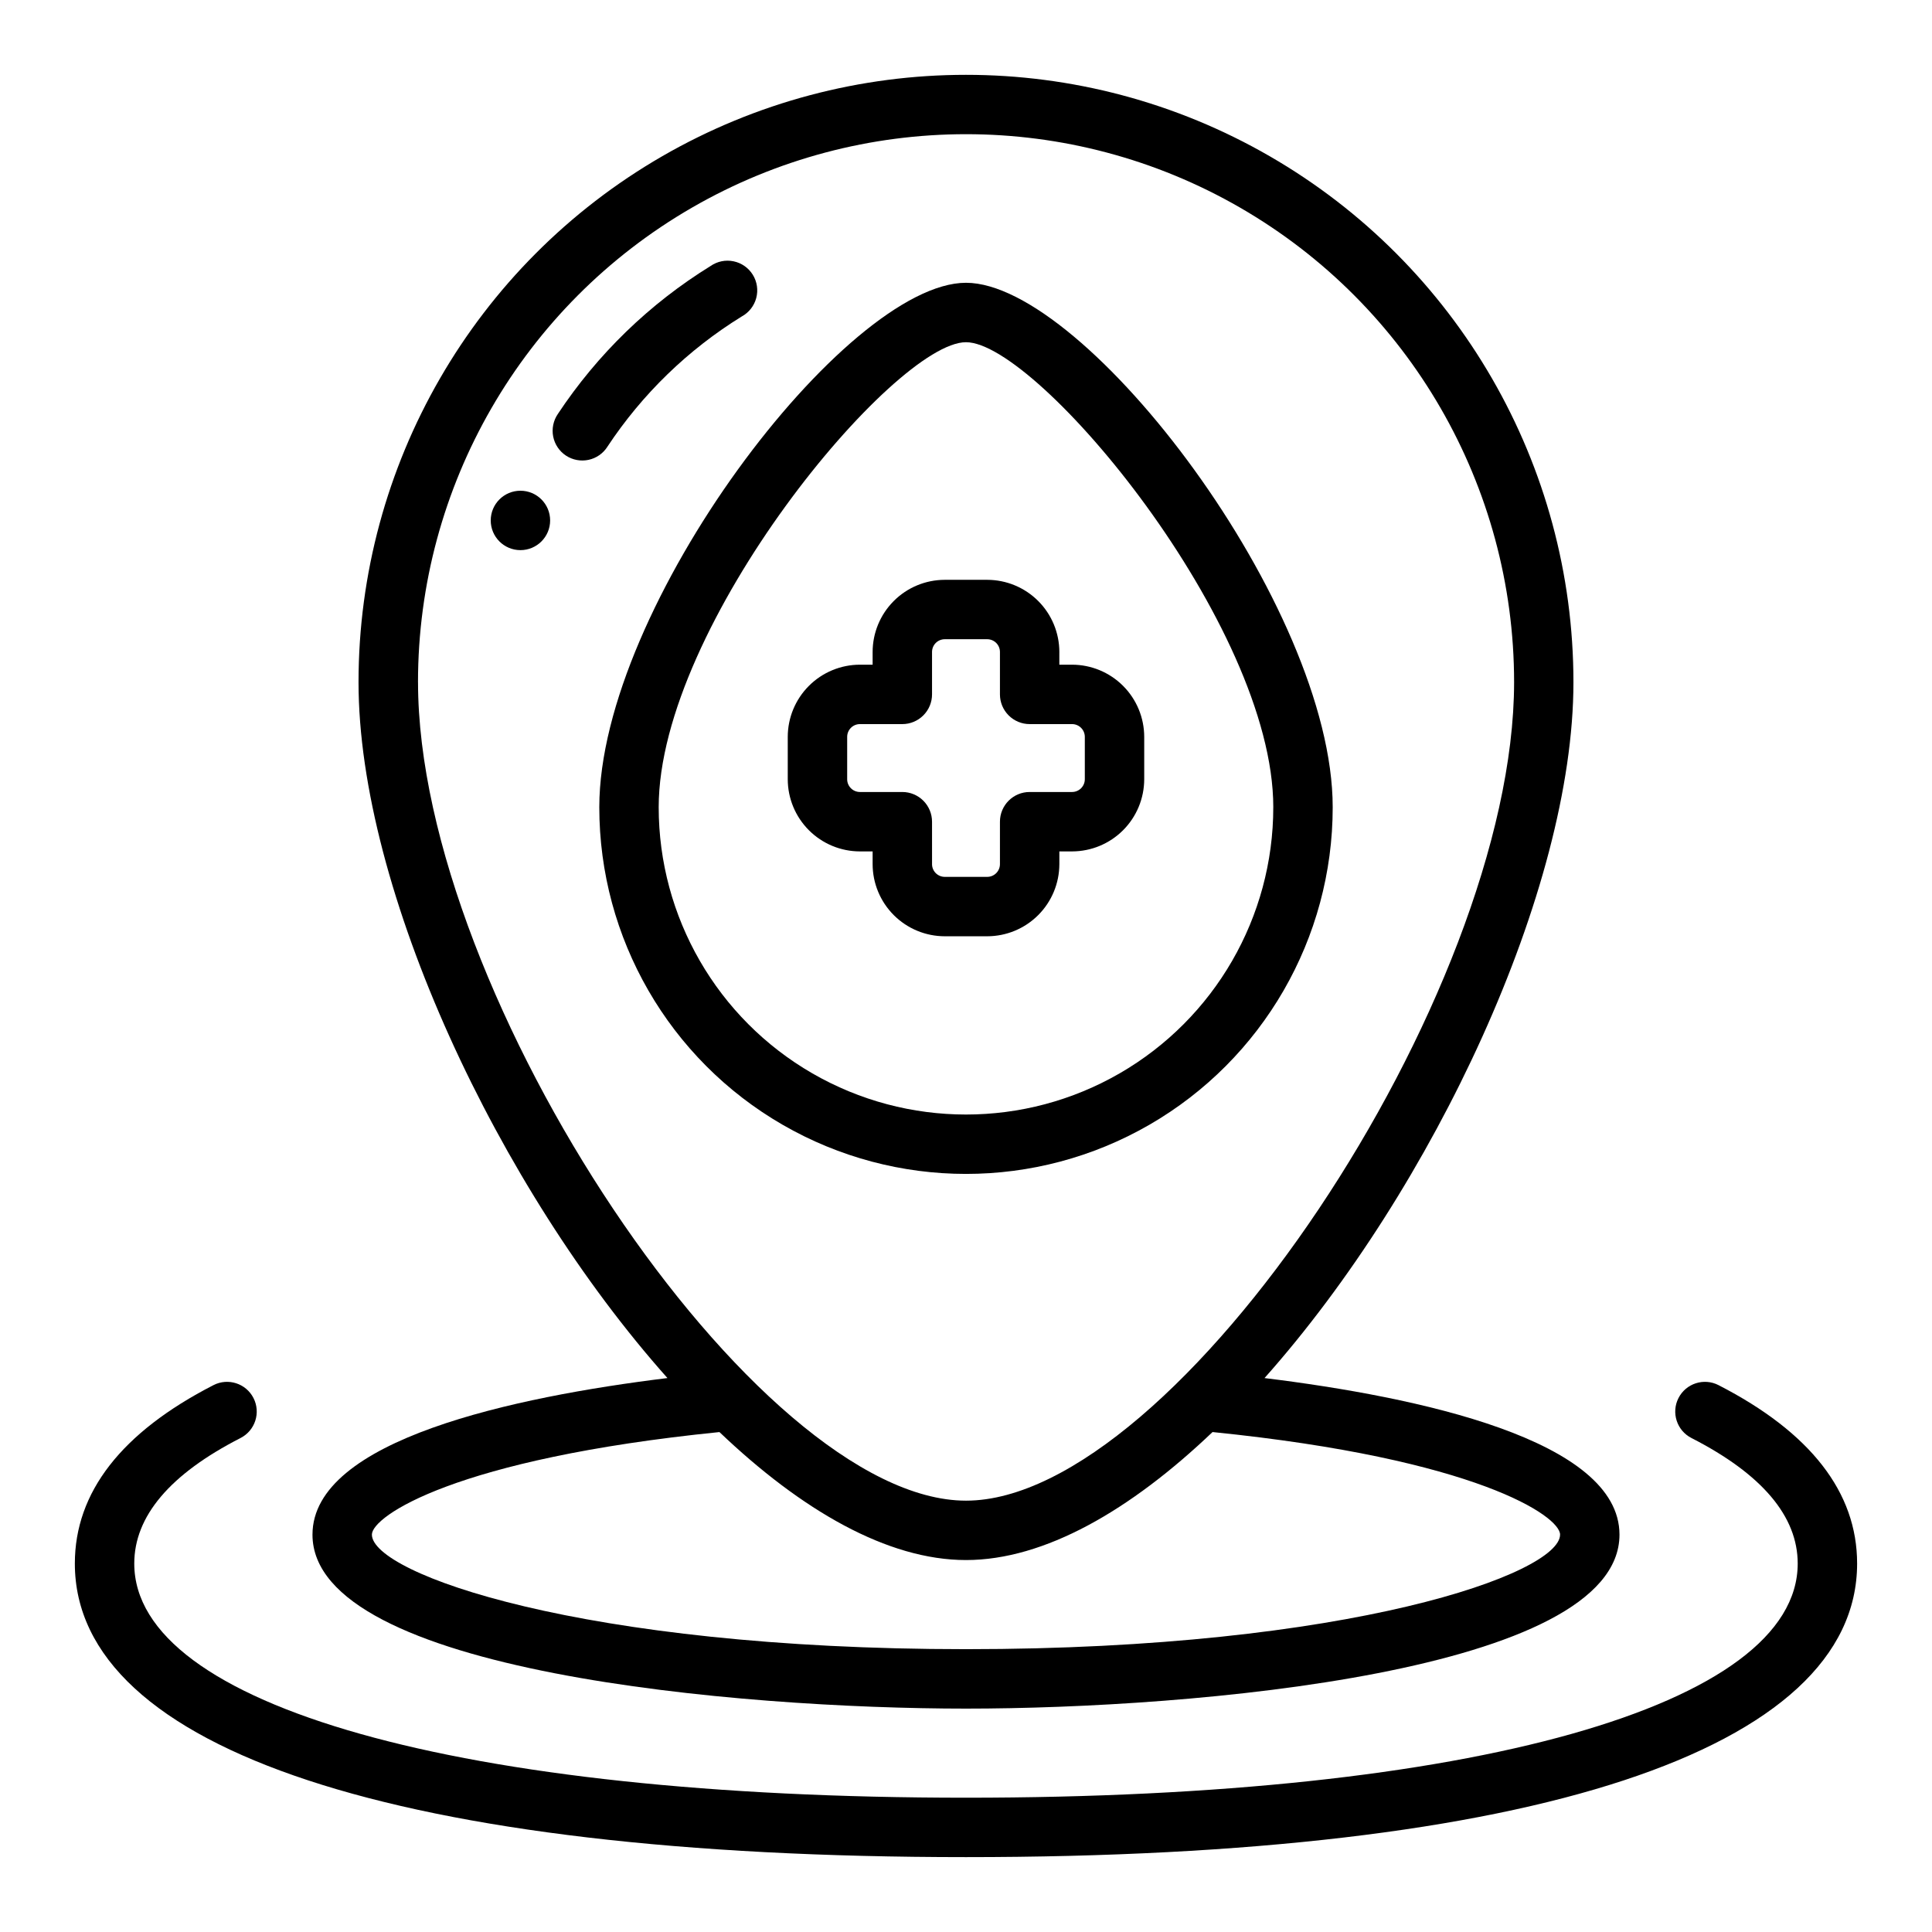
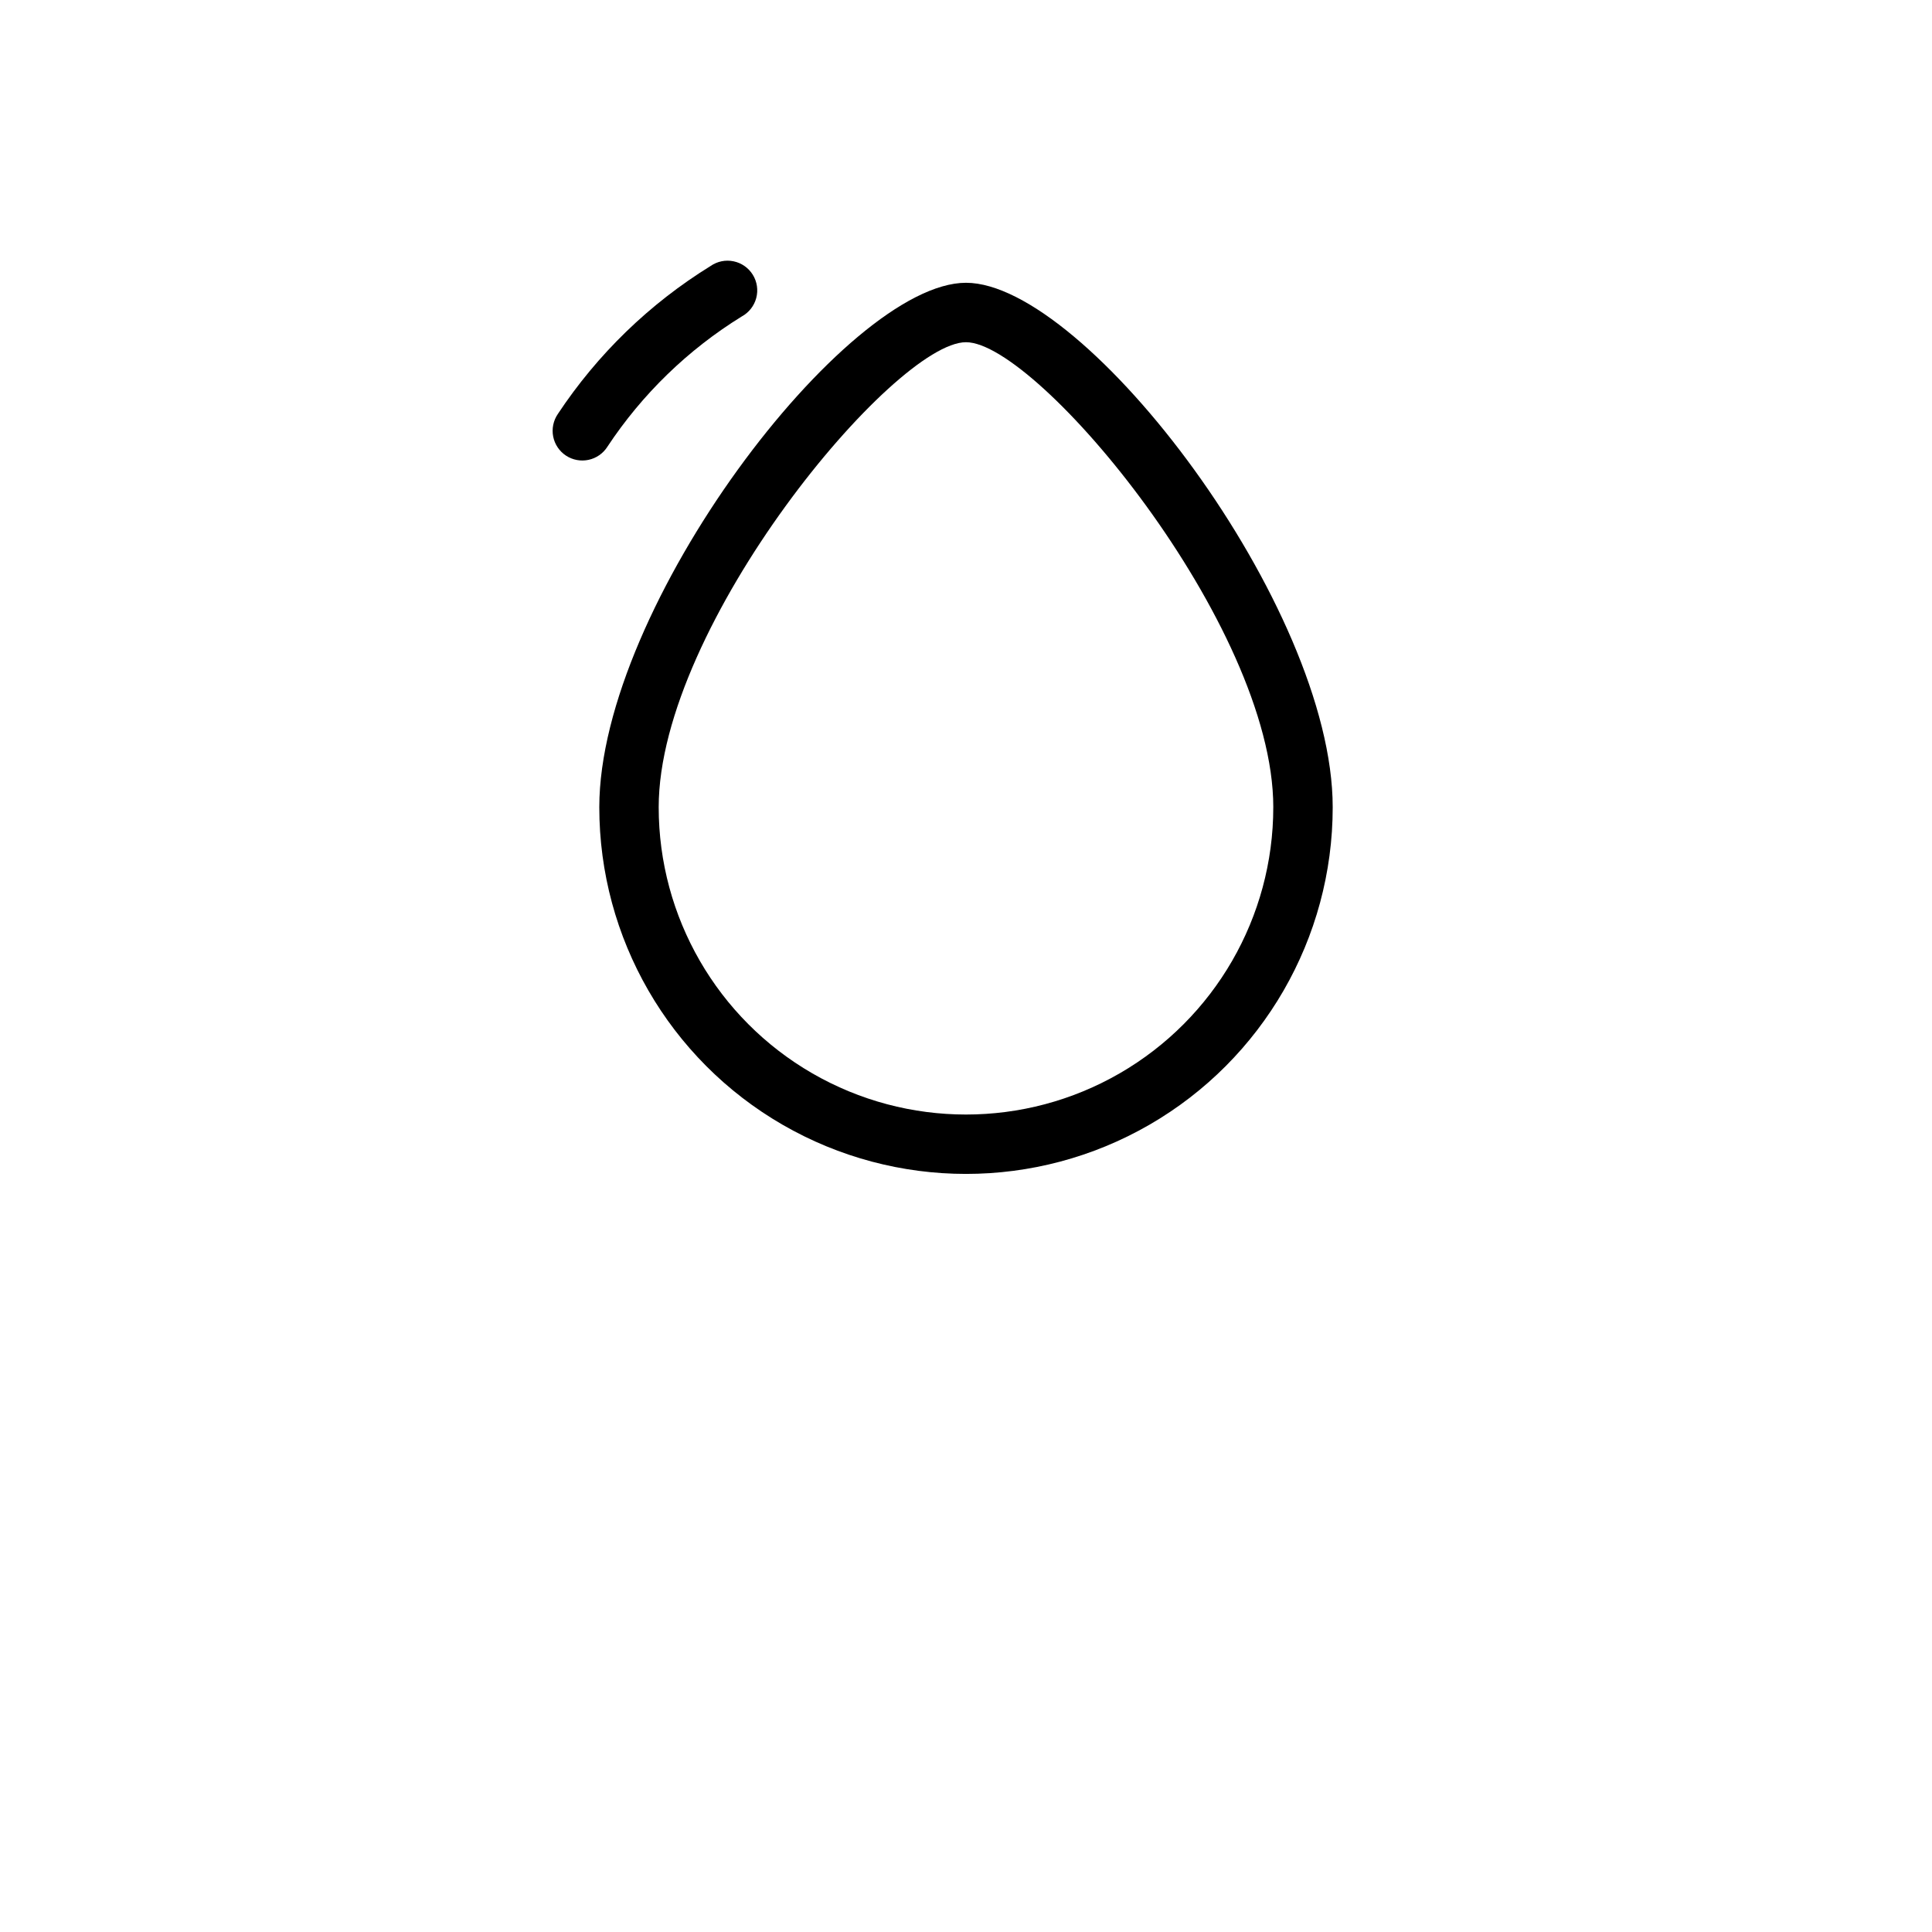
<svg xmlns="http://www.w3.org/2000/svg" fill="#000000" width="800px" height="800px" version="1.1" viewBox="144 144 512 512">
  <g>
-     <path d="m599.42 511.07c-3.871-1.984-8.613-0.453-10.598 3.414-1.98 3.871-0.453 8.613 3.418 10.598 18.727 9.57 28.172 20.766 28.172 33.273 0 37.699-86.52 62.055-220.41 62.055-133.9 0-220.42-24.355-220.42-62.055 0-12.508 9.445-23.703 28.176-33.273h-0.004c3.871-1.984 5.402-6.727 3.418-10.598-1.98-3.867-6.727-5.398-10.594-3.414-24.383 12.516-36.742 28.402-36.742 47.285 0 49.461 86.082 77.801 236.16 77.801s236.16-28.34 236.16-77.801c0-18.883-12.359-34.77-36.738-47.285z" />
-     <path d="m226.81 550.69c0 36.465 113.29 46.109 173.19 46.109s173.18-9.645 173.18-46.105c0-25.129-53.301-36.48-94.07-41.492 44.824-50.383 81.867-129.5 81.867-184.39v-0.004c0-57.512-30.684-110.66-80.492-139.41-49.805-28.758-111.17-28.758-160.98 0-49.809 28.758-80.492 81.902-80.492 139.41 0 54.898 37 134.04 81.867 184.39-40.766 5.016-94.07 16.367-94.07 41.492zm27.961-225.89h0.004c0-51.887 27.68-99.836 72.617-125.78 44.938-25.945 100.3-25.945 145.24 0 44.938 25.945 72.621 73.895 72.621 125.78-0.031 83.113-89.609 216.89-145.25 216.89-55.648 0-145.22-133.78-145.22-216.89zm79.887 198.71c21.734 20.727 44.516 33.918 65.34 33.918 20.82 0 43.602-13.195 65.336-33.922 70.062 7.086 92.102 22.316 92.102 27.176 0 10.305-55.566 30.363-157.44 30.363s-157.44-20.059-157.44-30.363c0-4.856 22.043-20.09 92.102-27.172z" />
    <path d="m304.97 262.38c9.219-13.949 21.367-25.727 35.598-34.512 1.898-1.031 3.289-2.801 3.844-4.891 0.555-2.086 0.227-4.312-0.906-6.152-1.137-1.84-2.977-3.133-5.094-3.574-2.113-0.445-4.32 0.004-6.094 1.238-16.184 9.988-30 23.379-40.496 39.238-1.188 1.746-1.629 3.894-1.223 5.965 0.41 2.07 1.633 3.891 3.394 5.051 1.762 1.16 3.918 1.562 5.981 1.121 2.062-0.441 3.863-1.695 4.996-3.477z" />
    <path d="m497.18 357.92c0-53.129-65.41-138.98-97.18-138.98-31.773 0-97.18 85.852-97.18 138.98 0 34.719 18.52 66.801 48.59 84.16 30.066 17.359 67.109 17.359 97.18 0 30.066-17.359 48.59-49.441 48.59-84.16zm-178.62 0c0-48.363 62.441-123.23 81.438-123.23s81.438 74.871 81.438 123.24l-0.004-0.004c0 29.094-15.52 55.98-40.719 70.527-25.195 14.547-56.238 14.547-81.434 0s-40.719-41.434-40.719-70.527z" />
-     <path d="m289.79 281.92c0 4.348-3.523 7.871-7.871 7.871-4.348 0-7.871-3.523-7.871-7.871 0-4.348 3.523-7.871 7.871-7.871 4.348 0 7.871 3.523 7.871 7.871" />
-     <path d="m424.74 373v-3.371h3.371l-0.004 0.004c5.07-0.008 9.93-2.023 13.516-5.609 3.582-3.582 5.598-8.441 5.606-13.512v-11.242c-0.008-5.07-2.023-9.93-5.606-13.512-3.586-3.586-8.445-5.602-13.516-5.609h-3.371v-3.371l0.004 0.004c-0.008-5.07-2.023-9.93-5.609-13.516-3.586-3.586-8.445-5.602-13.516-5.606h-11.238c-5.07 0.004-9.93 2.019-13.516 5.606-3.582 3.586-5.602 8.445-5.606 13.516v3.371h-3.371v-0.004c-5.07 0.008-9.93 2.023-13.512 5.609-3.586 3.582-5.602 8.441-5.609 13.512v11.242c0.008 5.07 2.023 9.93 5.609 13.512 3.582 3.586 8.441 5.602 13.512 5.609h3.371v3.371-0.004c0.004 5.07 2.023 9.93 5.606 13.516 3.586 3.586 8.445 5.602 13.516 5.606h11.242-0.004c5.07-0.004 9.93-2.019 13.516-5.606 3.586-3.586 5.602-8.445 5.609-13.516zm-33.738 0-0.004-11.238c0-2.09-0.828-4.09-2.305-5.566-1.477-1.477-3.481-2.309-5.566-2.309h-11.242c-1.863-0.004-3.371-1.512-3.375-3.375v-11.242c0.004-1.863 1.512-3.371 3.375-3.375h11.242c2.086 0 4.09-0.832 5.566-2.309 1.477-1.477 2.305-3.477 2.305-5.566v-11.238c0-0.898 0.355-1.758 0.988-2.391 0.637-0.633 1.492-0.988 2.391-0.988h11.242-0.004c0.898 0 1.758 0.355 2.391 0.988 0.633 0.633 0.988 1.492 0.988 2.391v11.242-0.004c0 2.09 0.828 4.09 2.305 5.566 1.477 1.477 3.481 2.309 5.566 2.309h11.242c1.863 0.004 3.371 1.512 3.379 3.375v11.242c-0.008 1.863-1.516 3.371-3.379 3.375h-11.242c-4.348 0-7.871 3.527-7.871 7.875v11.242-0.004c0 0.898-0.355 1.758-0.988 2.391-0.633 0.633-1.492 0.988-2.391 0.988h-11.238c-1.867 0-3.379-1.512-3.379-3.379z" />
  </g>
</svg>